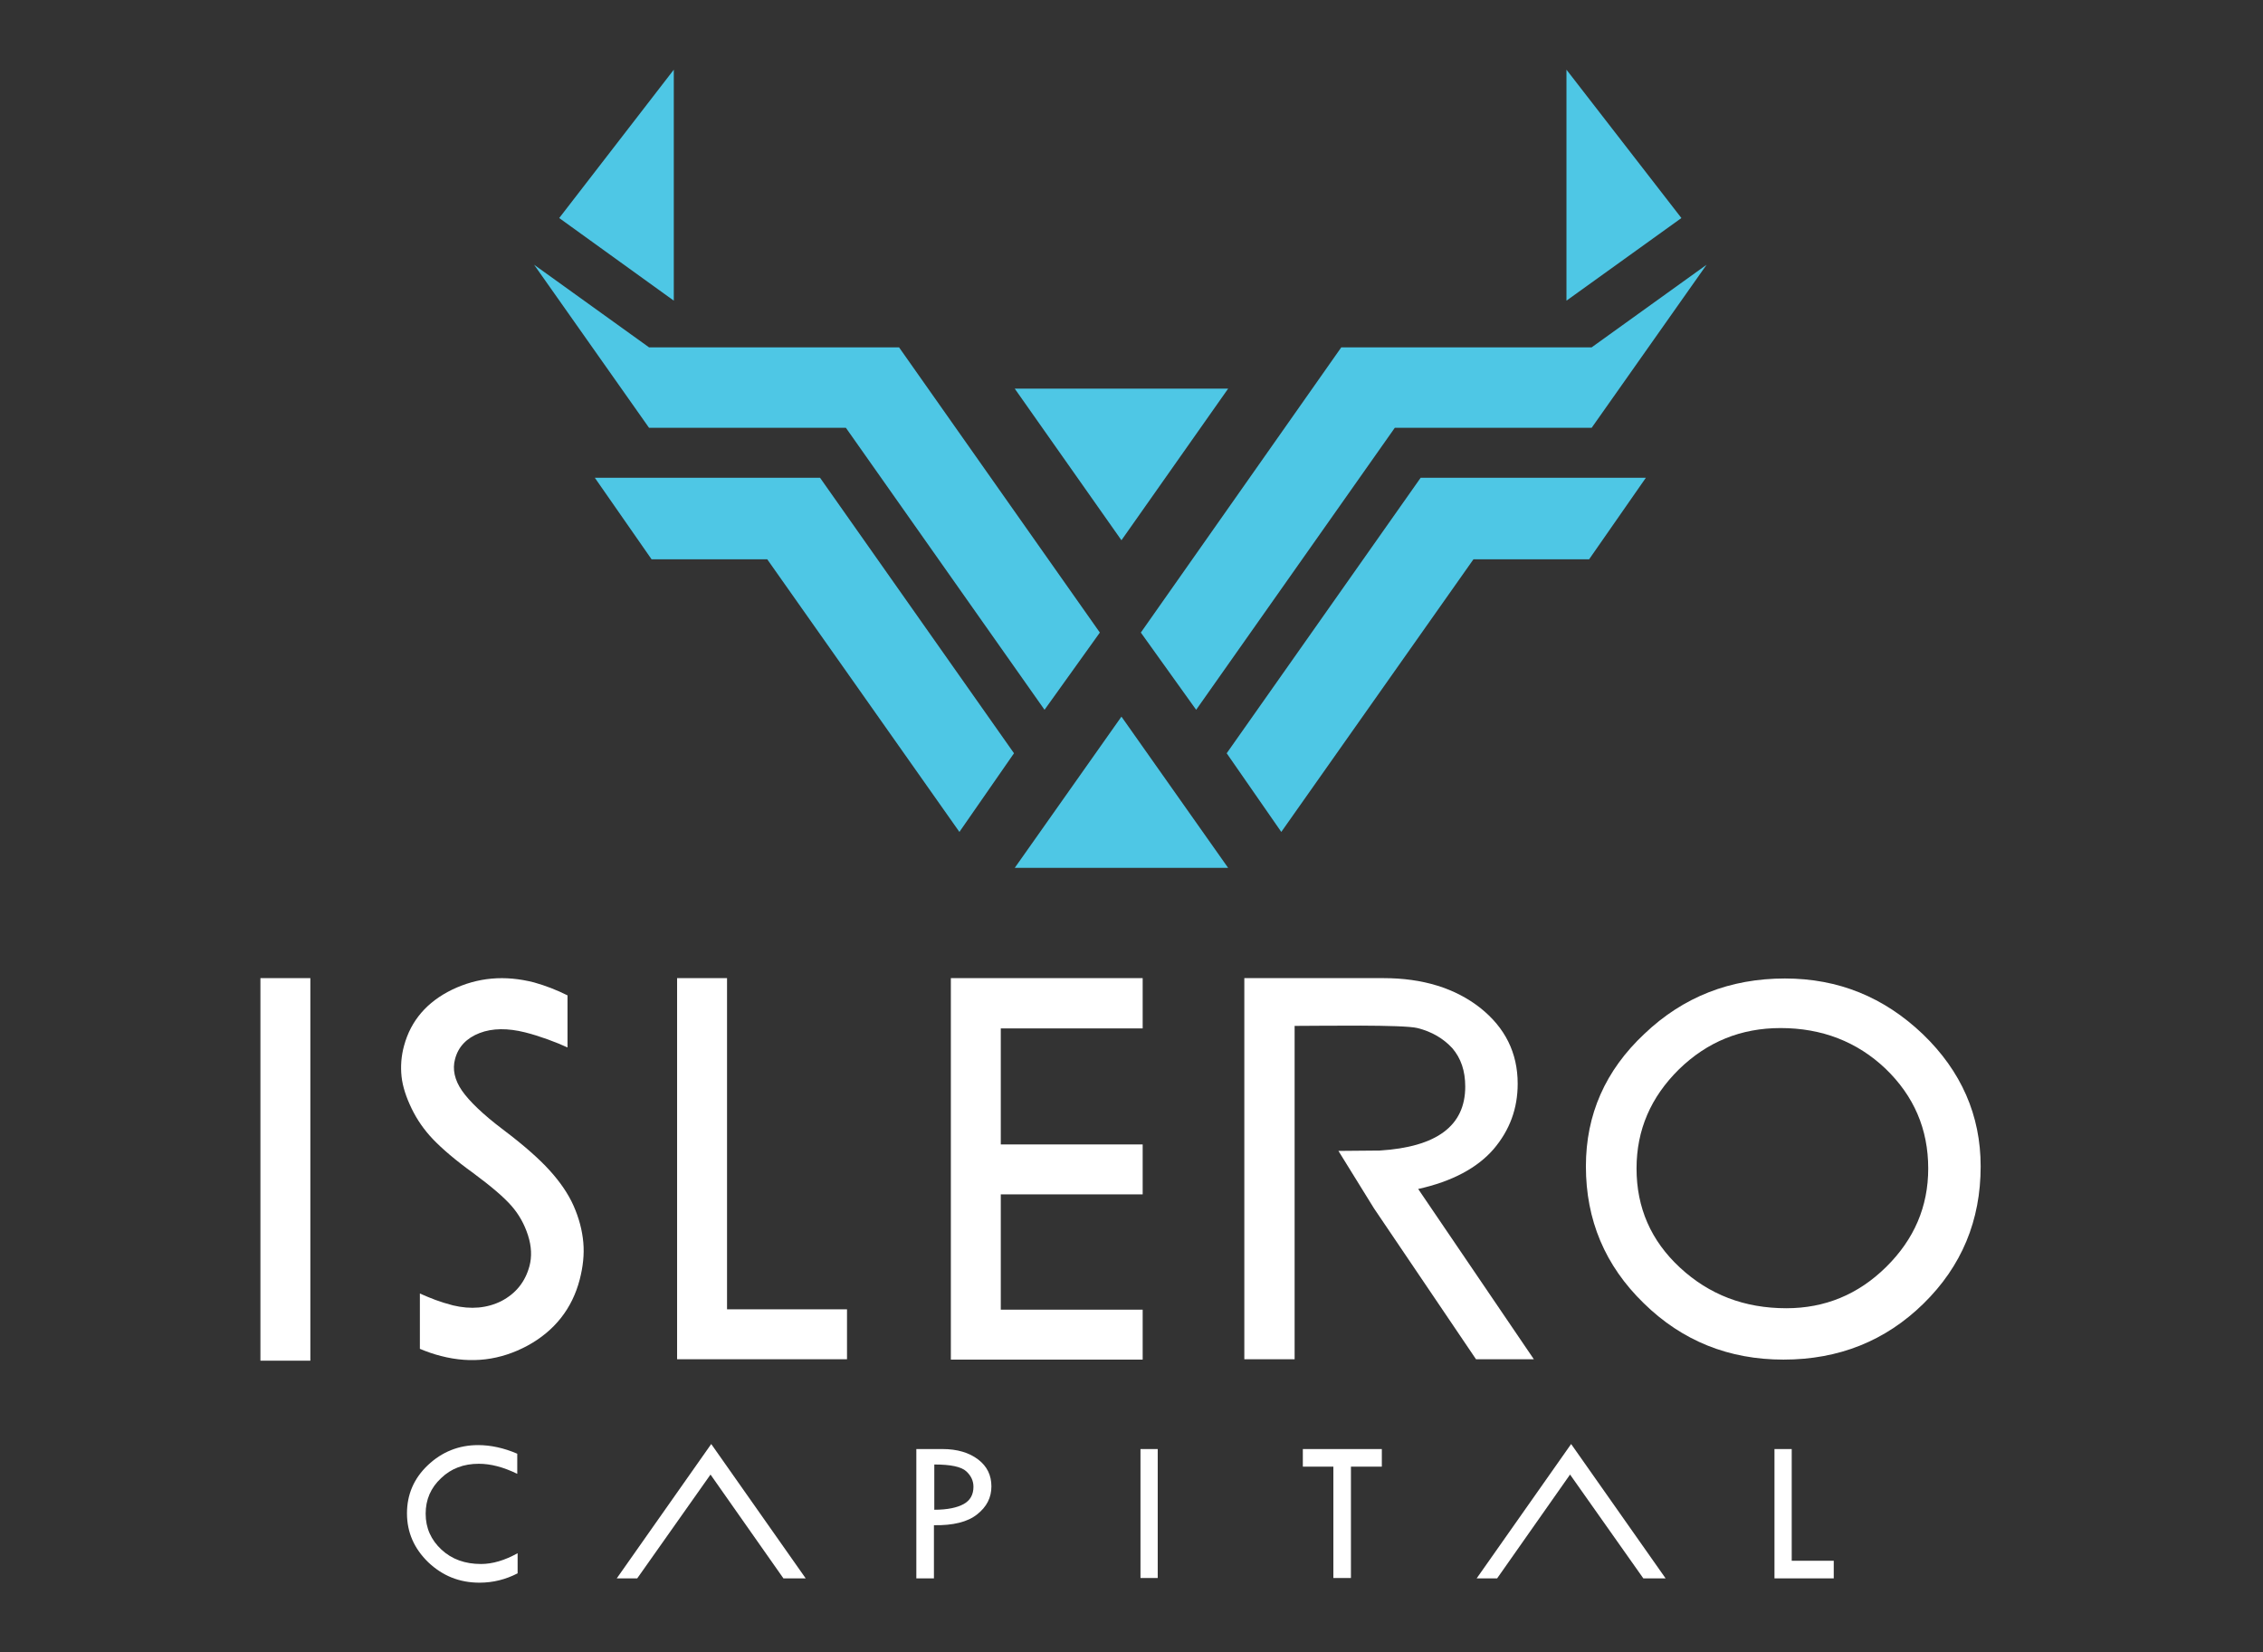
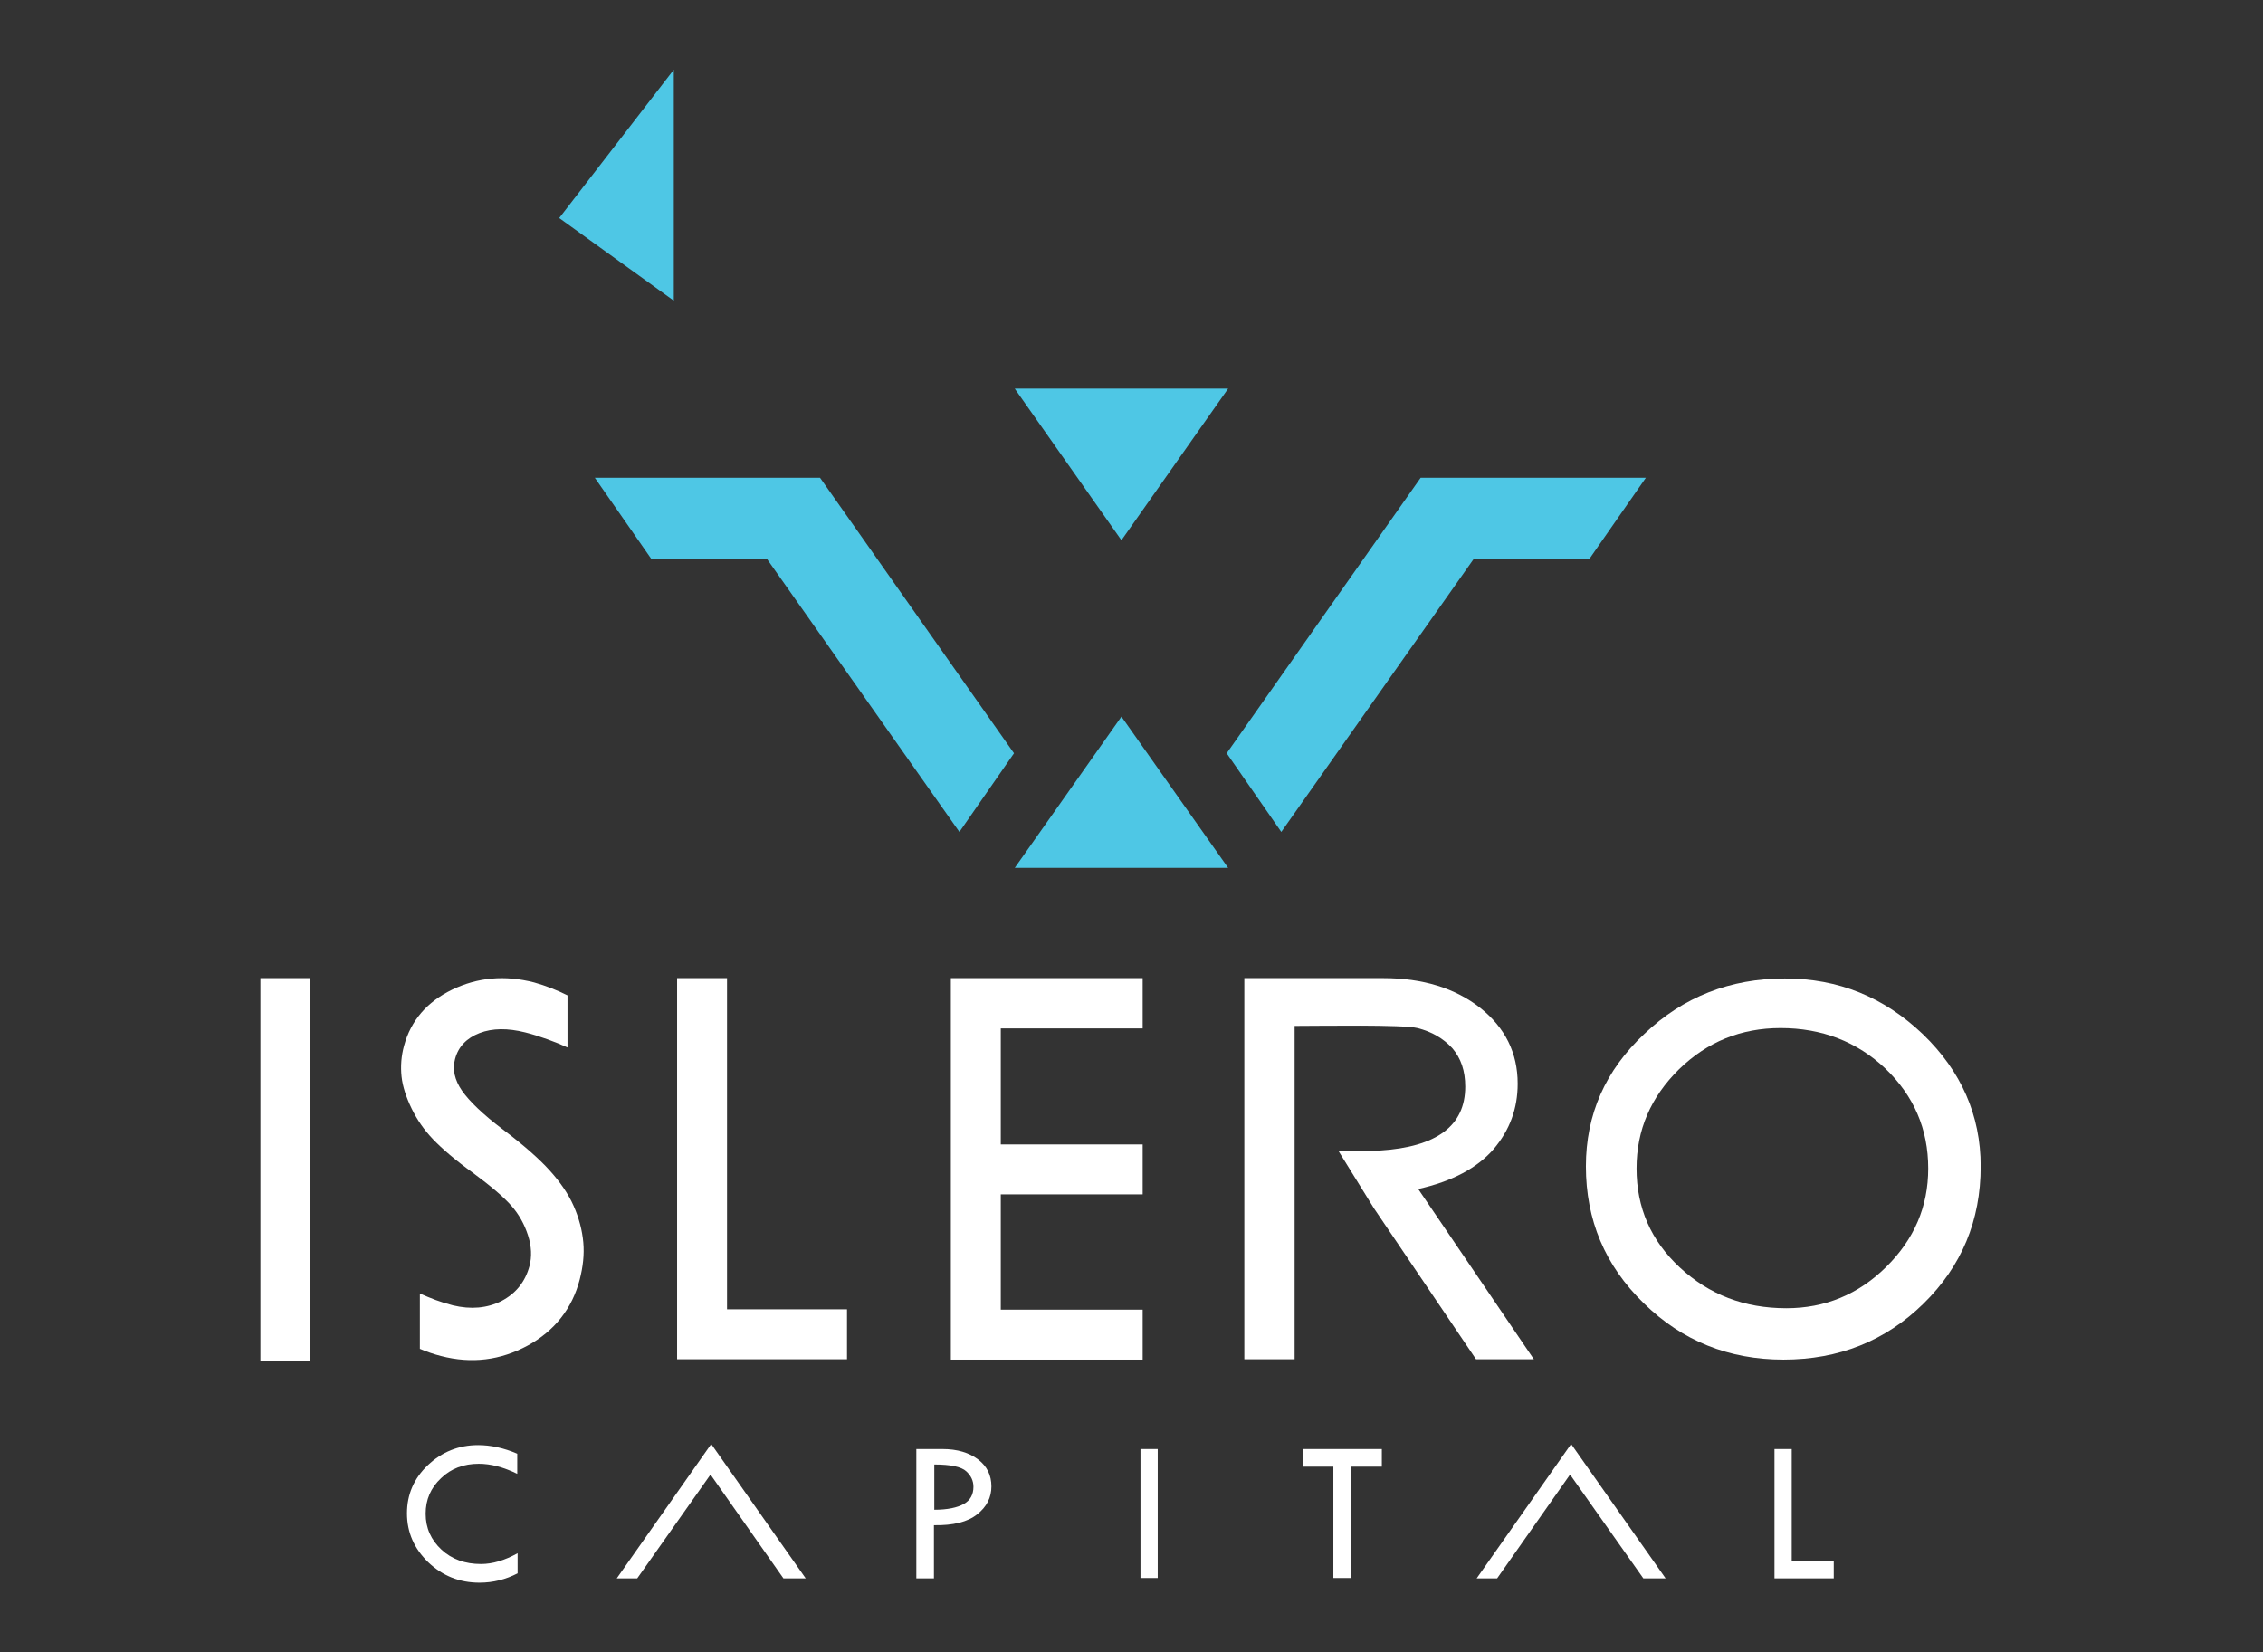
<svg xmlns="http://www.w3.org/2000/svg" width="63" height="46" viewBox="0 0 63 46" fill="none">
  <rect x="0" y="0" width="63" height="46" fill="#333333" stroke="none" />
  <g id="LFX-Logo-1 2">
    <g id="Group">
      <g id="Group_2">
        <path id="Vector" d="M21.81 43.94H22.43L19.8 40.2L17.17 43.94H17.74L19.78 41.05L21.81 43.94Z" fill="white" />
        <path id="Vector_2" d="M45.749 43.94H46.369L43.739 40.2L41.109 43.94H41.679L43.709 41.05L45.749 43.94Z" fill="white" />
        <path id="Vector_3" d="M14.4 40.47V41.03C14.01 40.84 13.66 40.75 13.33 40.75C12.91 40.75 12.56 40.88 12.28 41.15C11.99 41.42 11.85 41.75 11.85 42.14C11.85 42.54 12 42.87 12.29 43.14C12.58 43.41 12.95 43.54 13.39 43.54C13.71 43.54 14.05 43.44 14.41 43.24V43.8C14.08 43.97 13.73 44.06 13.35 44.06C12.79 44.06 12.32 43.87 11.92 43.49C11.53 43.11 11.33 42.66 11.33 42.13C11.33 41.61 11.52 41.16 11.91 40.79C12.3 40.42 12.77 40.23 13.31 40.23C13.66 40.23 14.03 40.31 14.4 40.47Z" fill="white" />
        <path id="Vector_4" d="M25.52 40.34H26.24C26.65 40.34 26.98 40.44 27.23 40.63C27.48 40.82 27.6 41.07 27.6 41.38C27.6 41.69 27.47 41.95 27.2 42.16C26.94 42.37 26.53 42.47 26 42.46V43.94H25.51V40.34H25.52ZM26.01 40.77V42.03C26.38 42.03 26.65 41.97 26.83 41.87C27.01 41.77 27.1 41.61 27.1 41.39C27.1 41.22 27.03 41.08 26.9 40.96C26.76 40.83 26.46 40.77 26.01 40.77Z" fill="white" />
        <path id="Vector_5" d="M31.75 40.34H32.23V43.93H31.75V40.34Z" fill="white" />
        <path id="Vector_6" d="M36.27 40.34H38.469V40.83H37.609V43.93H37.12V40.83H36.27V40.34Z" fill="white" />
        <path id="Vector_7" d="M49.4 40.34H49.88V43.45H51.05V43.94H49.4V40.34Z" fill="white" />
      </g>
      <g id="Group_3">
        <path id="Vector_8" d="M7.25 27.23H8.64V36.11V37.88H7.25V27.23Z" fill="white" />
        <path id="Vector_9" d="M18.85 27.23H20.24V36.45H23.58V37.84H18.85V27.23Z" fill="white" />
        <path id="Vector_10" d="M26.471 27.23H31.811V28.63H27.861V31.86H31.811V33.25H27.861V36.46H31.811V37.85H26.471V27.23Z" fill="white" />
        <path id="Vector_11" d="M44.15 32.47C44.15 31.03 44.69 29.8 45.78 28.78C46.86 27.75 48.17 27.24 49.69 27.24C51.18 27.24 52.45 27.76 53.53 28.79C54.6 29.82 55.14 31.05 55.14 32.47C55.14 33.98 54.61 35.25 53.55 36.29C52.49 37.33 51.19 37.85 49.65 37.85C48.13 37.85 46.83 37.33 45.76 36.28C44.68 35.23 44.15 33.96 44.15 32.47ZM53.68 32.53C53.68 31.43 53.28 30.51 52.49 29.75C51.7 29 50.72 28.62 49.57 28.62C48.47 28.62 47.53 29 46.74 29.77C45.96 30.54 45.56 31.45 45.56 32.53C45.56 33.62 45.96 34.54 46.77 35.29C47.58 36.04 48.56 36.42 49.73 36.42C50.8 36.42 51.73 36.04 52.51 35.27C53.29 34.5 53.68 33.59 53.68 32.53Z" fill="white" />
        <g id="Group_4">
          <path id="Vector_12" d="M42.701 37.84L39.481 33.1C40.431 32.89 41.131 32.51 41.581 31.99C42.031 31.46 42.251 30.86 42.251 30.17C42.251 29.31 41.901 28.61 41.211 28.06C40.511 27.51 39.611 27.23 38.511 27.23H34.641V37.84H36.041V28.56C36.801 28.56 39.061 28.52 39.461 28.62C39.861 28.72 40.181 28.91 40.431 29.18C40.671 29.46 40.791 29.81 40.791 30.25C40.791 31.34 40.001 31.93 38.411 32.03C38.361 32.03 37.311 32.04 37.261 32.04L38.251 33.64L41.091 37.84H42.701Z" fill="white" />
        </g>
        <path id="Vector_13" d="M14.869 27.35C14.049 27.14 13.299 27.21 12.589 27.55C11.889 27.89 11.439 28.41 11.249 29.11C11.169 29.4 11.149 29.69 11.179 29.97C11.209 30.25 11.309 30.55 11.459 30.86C11.609 31.17 11.809 31.46 12.059 31.72C12.309 31.98 12.679 32.3 13.179 32.66C13.679 33.03 14.029 33.33 14.239 33.57C14.449 33.81 14.599 34.08 14.699 34.39C14.799 34.7 14.809 34.99 14.739 35.25C14.619 35.69 14.359 36.01 13.959 36.22C13.559 36.42 13.109 36.46 12.609 36.34C12.229 36.24 12.009 36.15 11.689 36.01V37.55C11.879 37.63 12.079 37.7 12.279 37.75C13.129 37.97 13.929 37.87 14.689 37.46C15.439 37.05 15.929 36.43 16.139 35.62C16.229 35.27 16.269 34.93 16.239 34.59C16.209 34.25 16.119 33.91 15.969 33.57C15.819 33.23 15.589 32.9 15.299 32.58C15.009 32.26 14.579 31.88 14.009 31.45C13.439 31.02 13.059 30.65 12.859 30.36C12.659 30.07 12.589 29.77 12.669 29.48C12.759 29.14 12.989 28.9 13.349 28.76C13.709 28.62 14.139 28.62 14.619 28.74C15.019 28.84 15.499 29.02 15.799 29.16V27.71C15.499 27.56 15.189 27.44 14.869 27.35Z" fill="white" />
      </g>
    </g>
    <g id="Group_5">
      <g id="Group_6">
        <path id="Vector_14" d="M31.22 15.04L34.19 10.82H28.25L31.22 15.04Z" fill="#4EC7E5" />
        <path id="Vector_15" d="M31.22 19.95L28.25 24.16H34.19L31.22 19.95Z" fill="#4EC7E5" />
        <g id="Group_7">
          <g id="Group_8">
-             <path id="Vector_16" d="M43.609 8.37L46.809 6.07L43.609 1.94V8.37Z" fill="#4EC7E5" />
-             <path id="Vector_17" d="M31.76 17.61L37.34 9.67H44.31L47.51 7.37L44.31 11.91H38.83L33.3 19.76L31.76 17.61Z" fill="#4EC7E5" />
            <path id="Vector_18" d="M39.55 13.3H45.82L44.24 15.57H41.02L35.67 23.16L34.15 20.97L39.55 13.3Z" fill="#4EC7E5" />
          </g>
          <g id="Group_9">
            <path id="Vector_19" d="M18.758 8.37L15.568 6.07L18.758 1.94V8.37Z" fill="#4EC7E5" />
-             <path id="Vector_20" d="M30.619 17.61L25.029 9.67H18.069L14.869 7.37L18.069 11.91H23.549L29.079 19.76L30.619 17.61Z" fill="#4EC7E5" />
-             <path id="Vector_21" d="M22.829 13.3H16.559L18.139 15.57H21.359L26.709 23.16L28.229 20.97L22.829 13.3Z" fill="#4EC7E5" />
+             <path id="Vector_21" d="M22.829 13.3H16.559L18.139 15.57H21.359L26.709 23.16L28.229 20.97Z" fill="#4EC7E5" />
          </g>
        </g>
      </g>
    </g>
  </g>
</svg>